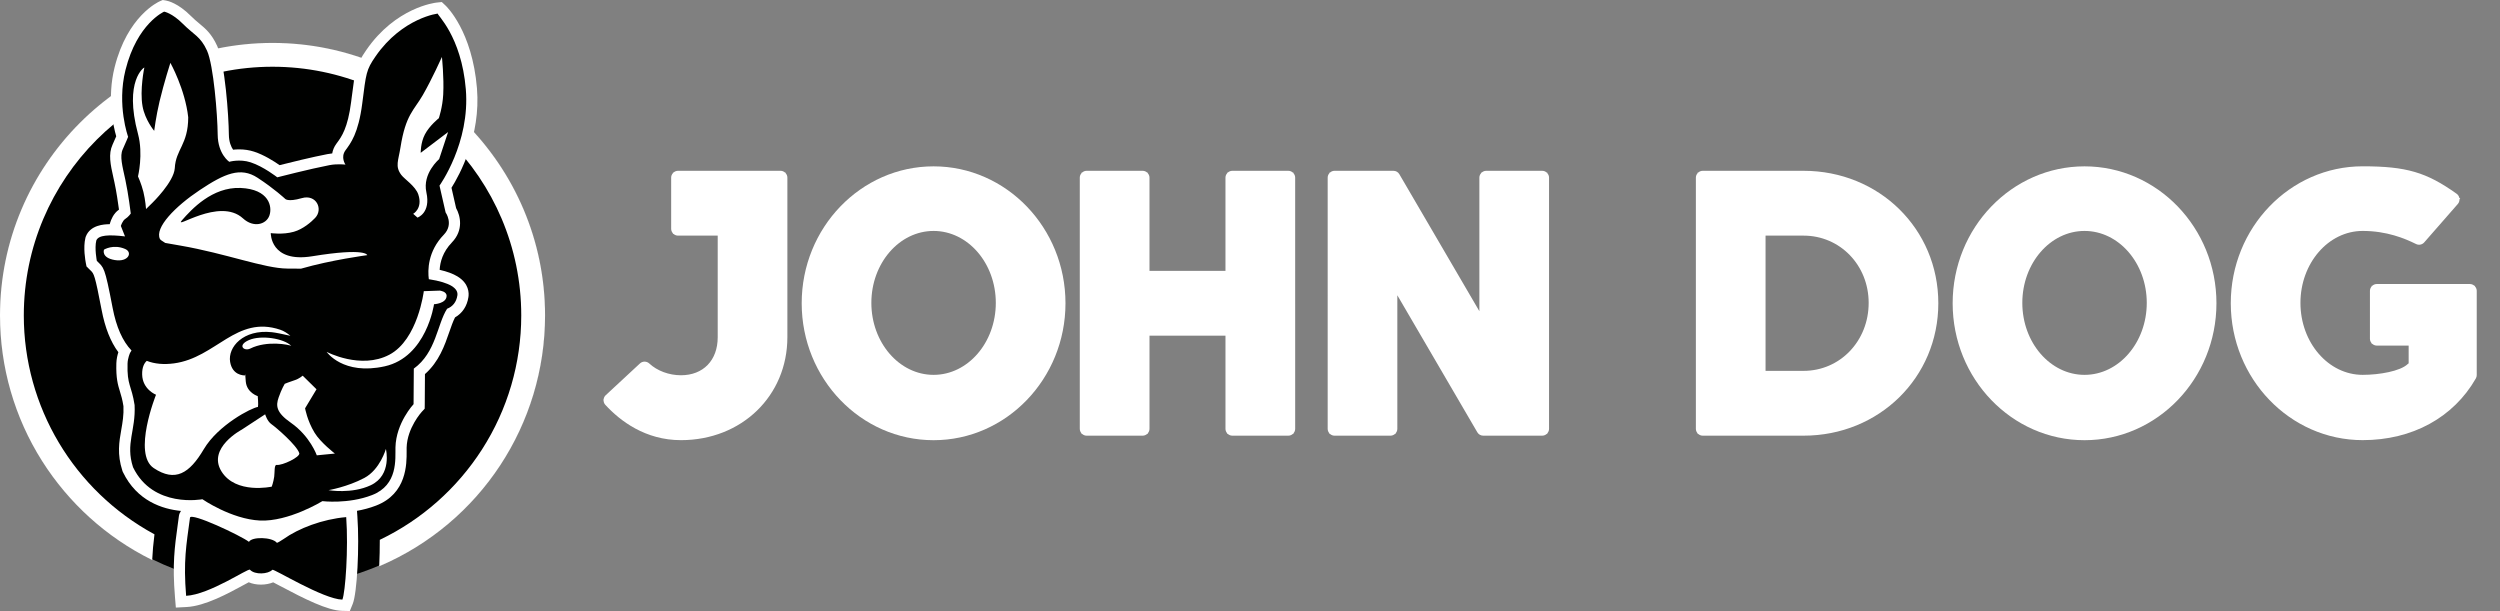
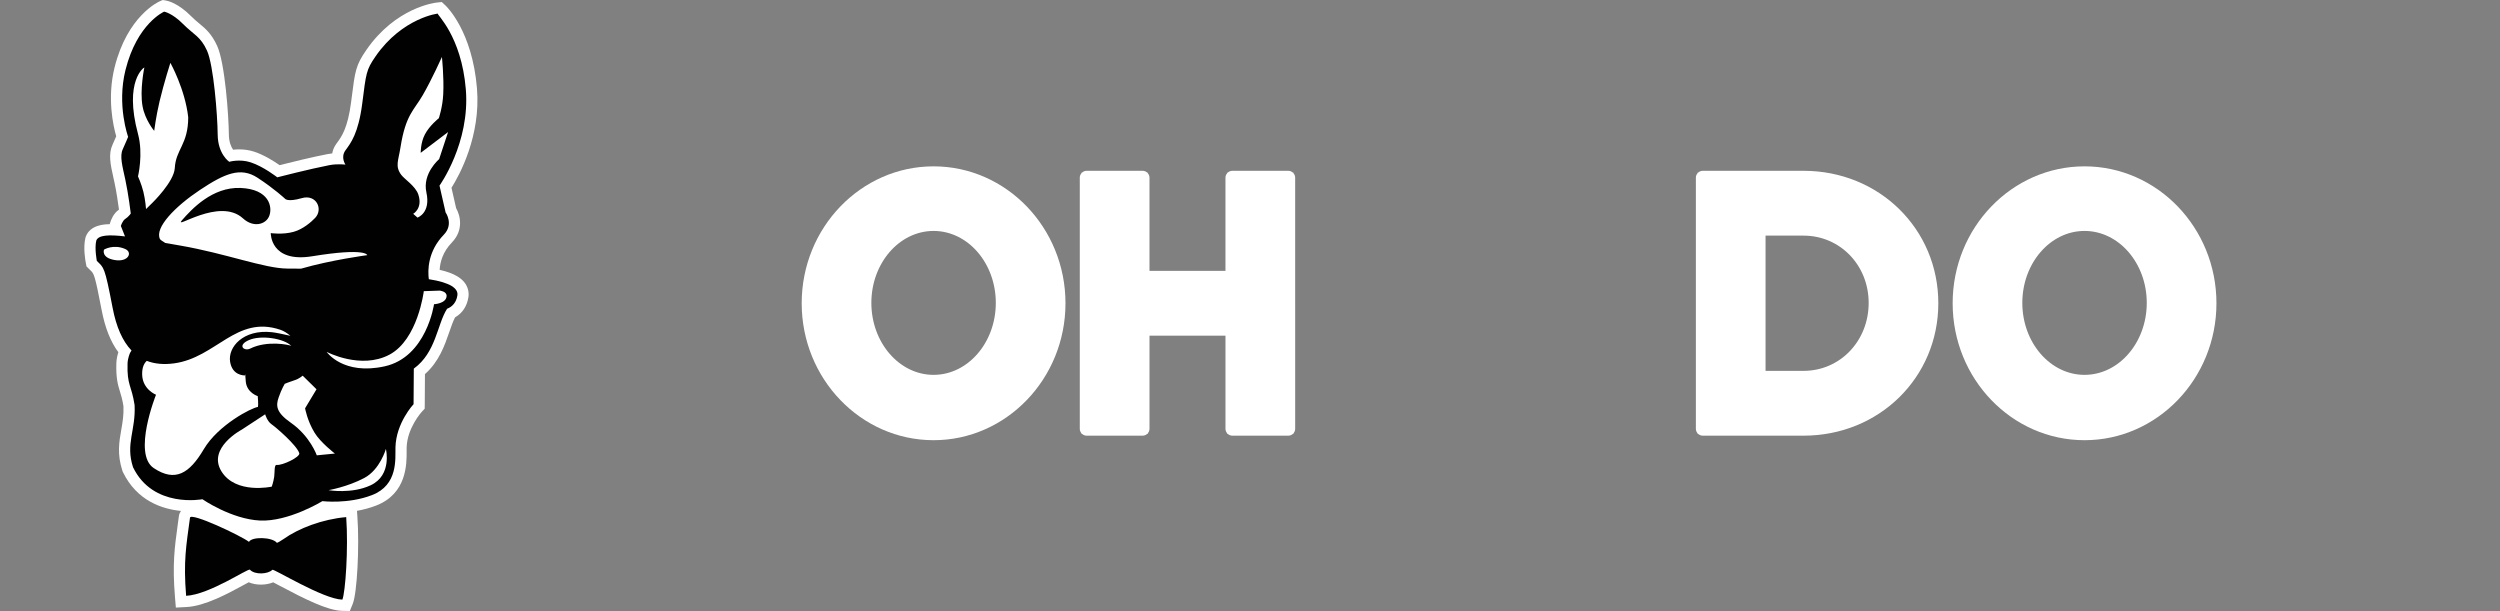
<svg xmlns="http://www.w3.org/2000/svg" version="1.1" id="Warstwa_1" x="0px" y="0px" width="180px" height="44px" viewBox="0 0 180 44" xml:space="preserve">
  <rect x="0" y="0" width="180" height="44" fill="#808080" stroke="none" />
  <g>
    <g>
      <path fill="#FFFFFF" d="M67.218,11.977c-5.236,0-9.496,4.422-9.496,9.857c0,5.437,4.26,9.86,9.496,9.86 c5.236,0,9.497-4.424,9.497-9.86C76.714,16.399,72.454,11.977,67.218,11.977z M67.218,26.99c-2.47,0-4.48-2.325-4.48-5.182 c0-2.856,2.01-5.18,4.48-5.18c2.471,0,4.48,2.324,4.48,5.18C71.698,24.665,69.689,26.99,67.218,26.99z" />
      <path fill="#FFFFFF" d="M150.086,11.977c-5.235,0-9.495,4.422-9.495,9.857c0,5.437,4.26,9.86,9.495,9.86 c5.238,0,9.498-4.424,9.498-9.86C159.584,16.399,155.324,11.977,150.086,11.977z M150.086,26.99c-2.47,0-4.479-2.325-4.479-5.182 c0-2.856,2.01-5.18,4.479-5.18c2.472,0,4.481,2.324,4.481,5.18C154.567,24.665,152.558,26.99,150.086,26.99z" />
      <path fill="#FFFFFF" d="M93.125,12.425h-0.04c-0.087-0.076-0.197-0.127-0.321-0.127h-4.042c-0.125,0-0.234,0.051-0.32,0.127 h-0.041v0.041c-0.076,0.086-0.127,0.196-0.127,0.32v6.715h-5.471v-6.715c0-0.124-0.051-0.234-0.127-0.32v-0.041h-0.04 c-0.087-0.076-0.197-0.127-0.322-0.127h-4.042c-0.124,0-0.234,0.051-0.32,0.127h-0.041v0.041c-0.076,0.086-0.126,0.196-0.126,0.32 V30.88c0,0.124,0.05,0.234,0.126,0.322v0.04h0.041c0.086,0.075,0.196,0.126,0.32,0.126h4.042c0.125,0,0.234-0.051,0.322-0.126 h0.04v-0.04c0.076-0.088,0.127-0.198,0.127-0.322v-6.713h5.471v6.713c0,0.124,0.051,0.234,0.127,0.322v0.04h0.041 c0.086,0.075,0.196,0.126,0.32,0.126h4.042c0.124,0,0.234-0.051,0.321-0.126h0.04v-0.04c0.076-0.088,0.127-0.198,0.127-0.322 V12.786c0-0.124-0.051-0.234-0.127-0.32V12.425z" />
-       <path fill="#FFFFFF" d="M111.403,12.425h-0.039c-0.086-0.076-0.197-0.127-0.321-0.127h-4.04c-0.125,0-0.236,0.051-0.321,0.127 h-0.04v0.041c-0.078,0.086-0.127,0.196-0.127,0.32v9.621l-5.764-9.867c-0.087-0.151-0.248-0.242-0.422-0.242H96.08 c-0.124,0-0.234,0.051-0.321,0.127h-0.04v0.041c-0.077,0.086-0.126,0.196-0.126,0.32V30.88c0,0.124,0.049,0.234,0.126,0.322v0.04 h0.04c0.087,0.075,0.197,0.126,0.321,0.126h4.04c0.124,0,0.235-0.051,0.322-0.126h0.039v-0.04 c0.076-0.088,0.127-0.198,0.127-0.322v-9.621l5.76,9.866c0.087,0.151,0.248,0.243,0.422,0.243h4.253 c0.124,0,0.235-0.051,0.321-0.126h0.039v-0.04c0.078-0.088,0.128-0.198,0.128-0.322V12.786c0-0.124-0.05-0.234-0.128-0.32V12.425z " />
      <path fill="#FFFFFF" d="M129.856,12.298h-7.265c-0.124,0-0.234,0.051-0.321,0.127h-0.04v0.041 c-0.077,0.086-0.127,0.196-0.127,0.32V30.88c0,0.124,0.05,0.234,0.127,0.322v0.04h0.04c0.087,0.075,0.197,0.126,0.321,0.126h7.265 c5.441,0,9.703-4.188,9.703-9.534C139.56,16.486,135.298,12.298,129.856,12.298z M129.856,26.702h-2.736v-9.737h2.736 c2.628,0,4.688,2.127,4.688,4.844C134.544,24.553,132.484,26.702,129.856,26.702z" />
-       <path fill="#FFFFFF" d="M56.564,12.425h-0.04c-0.087-0.076-0.197-0.127-0.321-0.127h-7.391c-0.124,0-0.236,0.051-0.322,0.127 h-0.039v0.041c-0.078,0.086-0.127,0.196-0.127,0.32v3.69c0,0.125,0.05,0.235,0.127,0.322v0.039h0.039 c0.086,0.078,0.198,0.127,0.322,0.127h2.863v7.316c0,1.662-1.04,2.738-2.647,2.738c-0.859,0-1.713-0.318-2.285-0.851 c-0.091-0.084-0.209-0.127-0.326-0.129l-0.007-0.007l-0.006,0.006c-0.117,0.001-0.234,0.044-0.327,0.13l-2.469,2.291 c-0.092,0.085-0.138,0.198-0.149,0.313l-0.028,0.026l0.027,0.028c0.001,0.114,0.039,0.229,0.124,0.321 c1.067,1.161,2.881,2.545,5.446,2.545c4.369,0,7.663-3.187,7.663-7.412V12.786c0-0.124-0.05-0.234-0.127-0.32V12.425z" />
-       <path fill="#FFFFFF" d="M178.197,20.618v-0.041h-0.04c-0.085-0.076-0.197-0.127-0.321-0.127h-6.713 c-0.124,0-0.235,0.051-0.32,0.127h-0.042v0.041c-0.075,0.086-0.126,0.196-0.126,0.32v3.456c0,0.124,0.051,0.234,0.126,0.322v0.039 h0.042c0.085,0.076,0.196,0.127,0.32,0.127h2.3v1.276l-0.001,0.001c-0.026,0.017-0.052,0.035-0.073,0.059 c-0.532,0.506-2.031,0.771-3.237,0.771c-2.471,0-4.48-2.325-4.48-5.182c0-2.856,2.01-5.18,4.48-5.18 c1.737,0,3.027,0.539,3.847,0.944c0.196,0.097,0.438,0.049,0.584-0.118l2.427-2.775c0.079-0.09,0.113-0.205,0.113-0.323 l0.054-0.061l-0.067-0.048c-0.025-0.114-0.085-0.218-0.182-0.288c-2.18-1.559-3.636-1.984-6.775-1.984 c-5.237,0-9.497,4.422-9.497,9.857c0,5.437,4.26,9.859,9.497,9.859c3.563,0,6.532-1.62,8.149-4.444 c0.042-0.074,0.063-0.158,0.063-0.242v-6.068C178.324,20.814,178.274,20.705,178.197,20.618z" />
    </g>
    <g>
-       <path fill="#000100" d="M19.627,3.141c-10.81,0-19.573,8.762-19.573,19.573c0,9.161,6.297,16.853,14.799,18.984 c0.035-2.059,1.76-3.767,3.827-3.767c2.087,0,3.83,1.742,3.83,3.831c0,0.104-0.008,0.208-0.017,0.313 c9.451-1.389,16.706-9.526,16.706-19.361C39.199,11.903,30.436,3.141,19.627,3.141z" />
      <path fill="#FFFFFF" d="M32.938,19.903c-0.322-0.196-0.745-0.353-1.283-0.475c0.031-0.561,0.226-1.293,0.881-1.971 c0.856-0.885,0.613-1.923,0.304-2.472l-0.333-1.465c0.579-0.919,2.12-3.733,1.835-7.159C34,2.238,32.157,0.471,32.078,0.398 l-0.269-0.252l-0.368,0.039c-0.118,0.013-2.952,0.345-5.071,3.422C25.617,4.7,25.566,5.1,25.322,7.022l-0.041,0.321 c-0.242,1.887-0.688,2.497-1.015,2.942l-0.047,0.064c-0.169,0.231-0.261,0.468-0.298,0.697c-0.12,0.012-0.235,0.029-0.346,0.051 c-1.089,0.208-2.716,0.61-3.443,0.794c-0.406-0.283-1.128-0.742-1.84-0.972c-0.335-0.109-0.697-0.164-1.072-0.164 c-0.161,0-0.308,0.01-0.437,0.024c-0.137-0.199-0.3-0.55-0.305-1.099c-0.011-1.312-0.278-5.13-0.838-6.365 c-0.399-0.88-0.837-1.245-1.299-1.629c-0.188-0.156-0.382-0.318-0.599-0.537c-0.913-0.917-1.647-1.084-1.786-1.109L11.717,0 l-0.224,0.098C11.4,0.14,9.175,1.148,8.252,4.845C7.7,7.056,8.151,9.061,8.368,9.814C8.302,9.97,8.21,10.182,8.104,10.414 c-0.315,0.684-0.149,1.432,0.062,2.38c0.025,0.109,0.049,0.222,0.075,0.34c0.142,0.651,0.262,1.485,0.326,1.959 c-0.402,0.271-0.579,0.75-0.637,0.948l-0.03,0.101c-0.42,0.003-1.396,0.059-1.718,0.882l-0.018,0.049L6.15,17.125 c-0.173,0.708-0.004,1.639,0.031,1.819l0.048,0.24l0.174,0.173c0.042,0.043,0.082,0.081,0.118,0.116 c0.243,0.233,0.308,0.297,0.795,2.841c0.246,1.286,0.642,2.289,1.205,3.047c-0.065,0.201-0.135,0.487-0.144,0.798 c-0.031,1.085,0.111,1.549,0.261,2.037c0.086,0.279,0.174,0.566,0.25,1.05c0.028,0.641-0.062,1.155-0.157,1.699 C8.579,31.81,8.423,32.7,8.811,33.89l0.017,0.052l0.023,0.049c1.005,2.08,2.847,2.666,4.178,2.796 c-0.075,0.109-0.125,0.229-0.145,0.353l-0.002,0.011l-0.001,0.013c-0.028,0.207-0.055,0.405-0.081,0.595 c-0.23,1.665-0.395,2.868-0.203,5.206l0.064,0.781l0.783-0.041c1.324-0.071,2.996-0.982,4.102-1.586 c0.118-0.063,0.25-0.136,0.364-0.196c0.253,0.111,0.55,0.17,0.875,0.17c0.322,0,0.626-0.059,0.885-0.165 c0.146,0.074,0.326,0.17,0.493,0.259c1.757,0.933,3.422,1.772,4.47,1.794l0.555,0.013l0.209-0.514 c0.314-0.767,0.491-4.124,0.334-6.305l-0.028-0.394c0.444-0.081,0.91-0.199,1.372-0.378c2.222-0.856,2.209-3.001,2.203-3.918 c-0.001-0.092-0.001-0.177,0-0.251c0.036-1.427,1.078-2.567,1.088-2.579l0.212-0.229l0.005-0.315l0.014-2.176 c1.014-0.893,1.422-2.07,1.755-3.036c0.135-0.387,0.263-0.759,0.411-1.045c0.529-0.303,0.867-0.813,0.964-1.464 C33.771,21.111,33.775,20.414,32.938,19.903z" />
-       <path fill="#FFFFFF" d="M19.623,3.09C8.802,3.09,0,11.893,0,22.714c0,3.72,1.045,7.34,3.025,10.471 c1.925,3.044,4.645,5.502,7.866,7.104l0.069,0.033l0.003-0.076c0.024-0.541,0.073-1.077,0.155-1.74l0.004-0.033l-0.03-0.018 c-5.785-3.146-9.378-9.179-9.378-15.741c0-9.875,8.034-17.909,17.908-17.909c9.875,0,17.908,8.034,17.908,17.909 c0,3.43-0.977,6.766-2.826,9.647c-1.801,2.805-4.335,5.05-7.331,6.493l-0.028,0.015v0.032c0.001,0.594-0.012,1.214-0.039,1.793 l-0.003,0.08l0.074-0.032c7.21-3.105,11.868-10.182,11.868-18.028C39.246,11.893,30.443,3.09,19.623,3.09z" />
      <path fill="#000100" d="M20.416,38.811c-0.183,0.126-0.47,0.296-0.481,0.27c-0.35-0.427-1.814-0.449-2.008-0.068 c-0.596-0.451-4.182-2.142-4.247-1.741c-0.268,1.999-0.485,3.117-0.279,5.627c1.693-0.091,4.476-2.01,4.595-1.88 c0.352,0.386,1.319,0.322,1.613,0.005c0.09-0.096,3.67,2.121,5.042,2.149c0.216-0.527,0.44-3.672,0.276-5.941 C23.22,37.379,21.494,38.04,20.416,38.811 M17.496,15.725c0.761,0.698,1.67,0.438,1.899-0.2c0.23-0.642-0.018-1.905-2.072-1.992 c-2.048-0.086-3.544,1.553-4.215,2.319C12.427,16.627,15.792,14.163,17.496,15.725 M30.875,20.102 c-0.083-0.635-0.087-2,1.082-3.206c0.731-0.756,0.127-1.6,0.127-1.6l-0.44-1.932c0,0,2.216-3.077,1.895-6.936 c-0.321-3.861-2.12-5.395-2.011-5.441c0.107-0.046-2.56,0.27-4.492,3.077c-0.678,0.983-0.675,1.199-0.954,3.381 c-0.279,2.181-0.84,2.873-1.209,3.379c-0.369,0.505,0,1.029,0,1.029s-0.572-0.073-1.145,0.036 c-1.399,0.269-3.765,0.878-3.765,0.878s-0.994-0.78-1.919-1.08c-0.793-0.257-1.538-0.037-1.538-0.037s-0.821-0.546-0.833-1.962 c-0.013-1.414-0.297-5.003-0.767-6.039c-0.47-1.035-0.958-1.146-1.735-1.929c-0.779-0.782-1.353-0.882-1.353-0.882 S9.872,1.686,9.035,5.04C8.4,7.582,9.225,9.851,9.225,9.851s-0.16,0.404-0.388,0.899c-0.229,0.496-0.026,1.203,0.192,2.214 c0.218,1.011,0.387,2.412,0.387,2.412s-0.177,0.25-0.39,0.381c-0.211,0.131-0.324,0.512-0.324,0.512S8.833,16.6,9,17.021 c-1.155-0.137-1.912-0.102-2.066,0.295c-0.14,0.57,0.039,1.47,0.039,1.47c0.509,0.509,0.556,0.35,1.135,3.377 c0.265,1.386,0.72,2.404,1.361,3.073l-0.105,0.171c0,0-0.169,0.366-0.181,0.776c-0.045,1.569,0.288,1.542,0.508,2.982 c0.092,1.825-0.666,2.778-0.113,4.474c1.443,2.988,4.995,2.305,4.995,2.305s2.075,1.432,4.138,1.534 c2.062,0.101,4.501-1.396,4.501-1.396s1.853,0.229,3.573-0.436c1.89-0.729,1.668-2.617,1.688-3.435 c0.042-1.771,1.304-3.111,1.304-3.111l0.017-2.559c1.609-1.165,1.681-3.201,2.397-4.311c0.394-0.154,0.667-0.47,0.741-0.964 C33.004,20.777,32.439,20.343,30.875,20.102 M8.257,18.722c-0.989-0.168-0.77-0.747-0.77-0.747s0.668-0.42,1.526-0.048 C9.572,18.17,9.245,18.892,8.257,18.722 M28.836,10.604c0.371-2.352,0.971-2.657,1.605-3.757c0.67-1.164,1.377-2.745,1.377-2.745 s0.157,1.456,0.094,2.696c-0.045,0.914-0.316,1.713-0.316,1.713s-0.668,0.525-1.001,1.162c-0.319,0.609-0.304,1.33-0.304,1.33 l1.971-1.495l-0.645,1.952c0,0-1.217,1.025-0.918,2.385c0.332,1.497-0.64,1.822-0.64,1.822l-0.31-0.272c0,0,0.705-0.387,0.37-1.39 c-0.204-0.609-0.998-1.104-1.227-1.413C28.43,11.974,28.684,11.57,28.836,10.604 M14.392,13.679 c1.78-1.185,2.929-1.679,4.149-0.882c1.221,0.797,1.978,1.509,1.978,1.509s0.165,0.262,1.212-0.04s1.557,0.799,0.957,1.426 c-0.275,0.288-0.863,0.806-1.533,0.996c-0.793,0.225-1.66,0.096-1.66,0.096s-0.048,2.16,2.986,1.667 c3.899-0.635,3.961-0.08,3.961-0.08s-2.593,0.344-4.769,0.973c-0.317-0.002-0.645-0.005-0.99-0.007 c-1.64-0.007-4.419-1.087-7.688-1.653c-0.378-0.065-0.745-0.13-1.1-0.193c-0.217-0.129-0.352-0.229-0.379-0.282 C11.119,16.397,12.611,14.863,14.392,13.679 M9.938,9.652c-1.042-3.871,0.465-4.825,0.456-4.792 c-0.006,0.02-0.34,1.617-0.131,2.787c0.177,0.989,0.839,1.774,0.839,1.774s0.13-1.042,0.388-2.13 c0.318-1.335,0.777-2.767,0.777-2.767s1.06,1.895,1.285,3.922c-0.004,1.974-0.9,2.3-0.968,3.669 c-0.071,0.991-1.616,2.492-1.616,2.492l-0.453,0.444c0,0-0.044-0.638-0.191-1.238c-0.143-0.575-0.388-1.112-0.388-1.112 S10.326,11.095,9.938,9.652 M14.673,32.343c-1.035,1.752-2.059,2.389-3.603,1.36c-1.542-1.026,0.163-5.282,0.163-5.282 s-0.975-0.379-0.998-1.457c-0.012-0.535,0.157-0.827,0.333-0.983c0.566,0.221,1.221,0.28,1.961,0.181 c3.025-0.403,4.481-3.488,7.65-2.421c0.255,0.087,0.493,0.24,0.729,0.436c-0.6-0.137-1.071-0.231-1.333-0.259 c-2.067-0.225-3.183,1.08-3.006,2.139c0.16,0.95,0.935,0.978,1.092,0.974c-0.006-0.168,0.027-0.001,0.027-0.001 s-0.01,0.001-0.027,0.001c0.002,0.073,0.012,0.211,0.036,0.452c0.079,0.799,0.861,1.038,0.861,1.038s0.056,0.621,0.015,0.777 C18.116,29.359,15.709,30.593,14.673,32.343 M20.972,24.905c-0.153-0.085-1.744-0.409-2.951,0.19 c-0.443,0.221-0.966-0.228-0.105-0.606C18.776,24.108,20.441,24.357,20.972,24.905 M19.917,33.474 c-0.183-0.025-0.131,0.535-0.174,0.848c-0.053,0.378-0.177,0.716-0.177,0.716s-2.595,0.573-3.625-1.106 c-1.031-1.681,1.463-2.997,1.463-2.997l1.688-1.106c0,0,0.139,0.496,0.457,0.716c0.318,0.219,1.823,1.513,1.999,2.084 C21.629,32.906,20.319,33.531,19.917,33.474 M22.81,32.784c0,0-0.482-1.379-1.868-2.346c-1.068-0.745-1.088-1.224-0.879-1.824 c0.207-0.602,0.438-0.979,0.438-0.979s0.376-0.157,0.712-0.26c0.312-0.094,0.582-0.326,0.582-0.326l0.994,0.979l-0.823,1.369 c0,0,0.153,0.891,0.684,1.759c0.434,0.711,1.462,1.5,1.462,1.5L22.81,32.784z M26.693,34.937 c-1.373,0.647-3.038,0.354-3.038,0.354s1.353-0.229,2.573-0.876c1.137-0.602,1.557-2.09,1.557-2.09S28.251,34.202,26.693,34.937 M31.249,21.905c0,0-0.534,3.798-3.546,4.469c-3.013,0.67-4.186-1.04-4.186-1.04s2.457,1.295,4.517,0.205 c2.059-1.09,2.48-4.575,2.48-4.575l1.155-0.04c0,0,0.496,0.053,0.487,0.385C32.138,21.861,31.249,21.905,31.249,21.905" />
    </g>
  </g>
</svg>